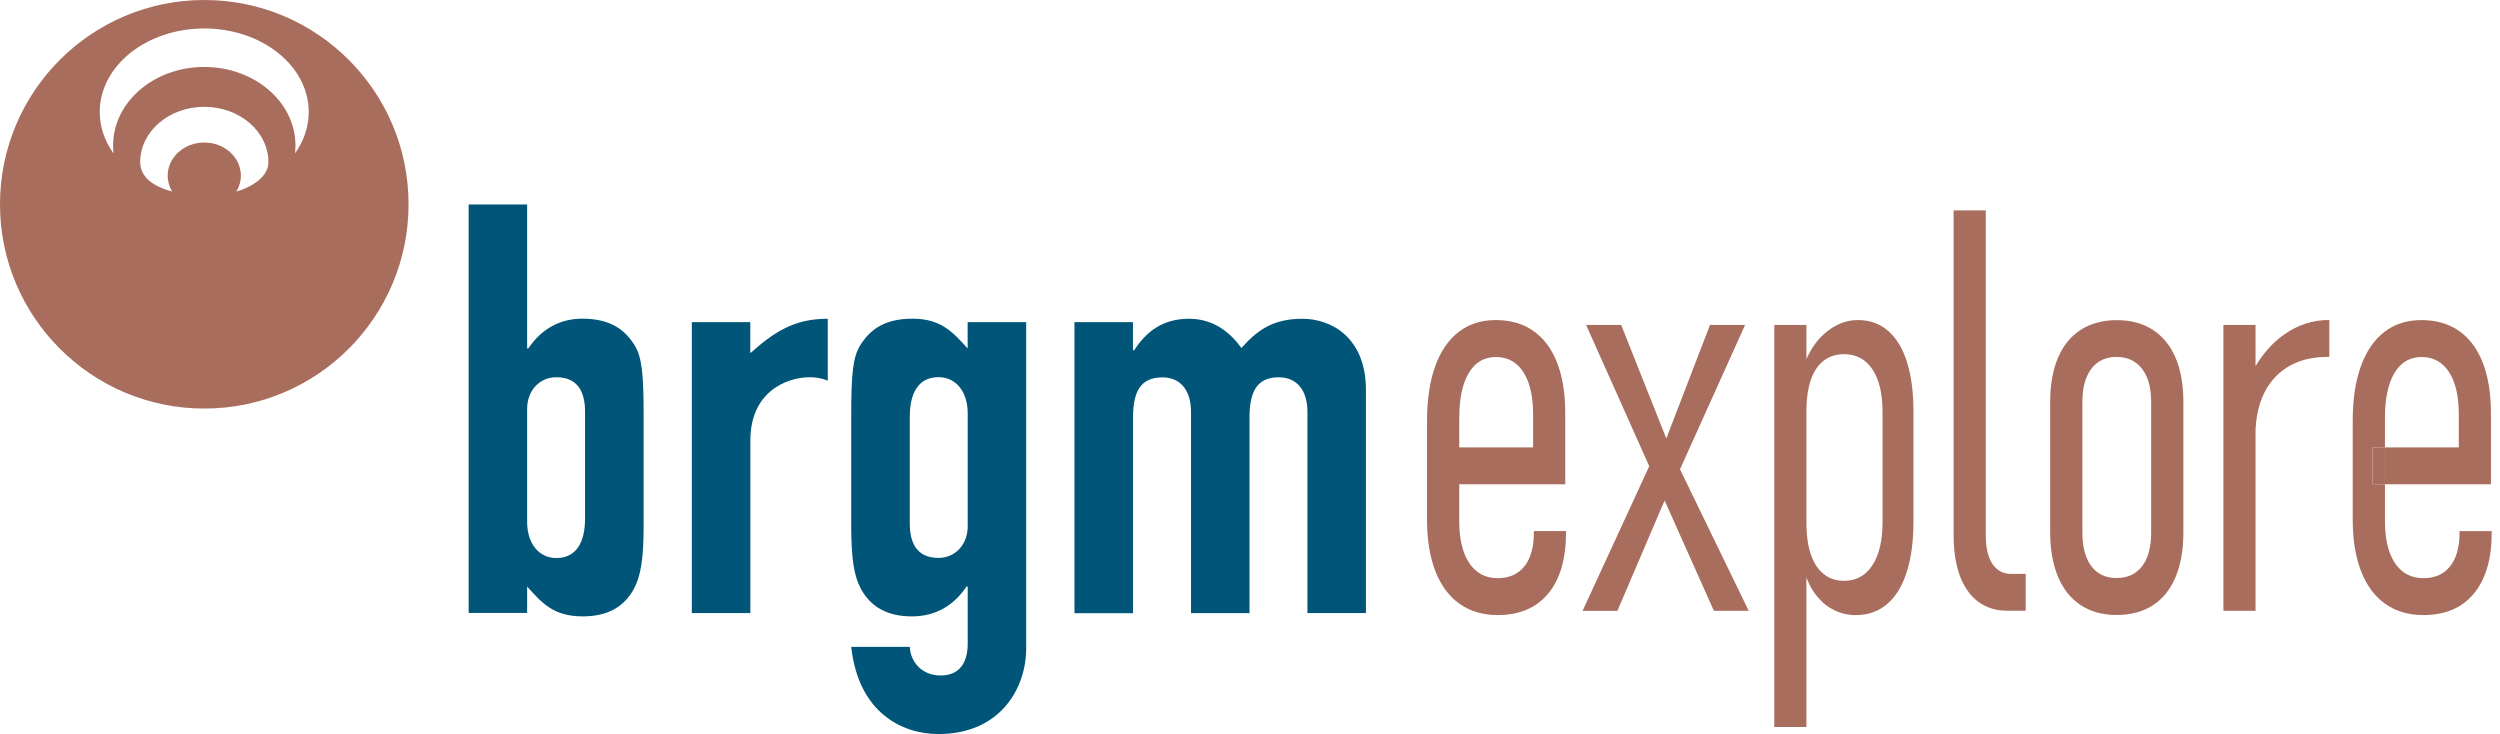
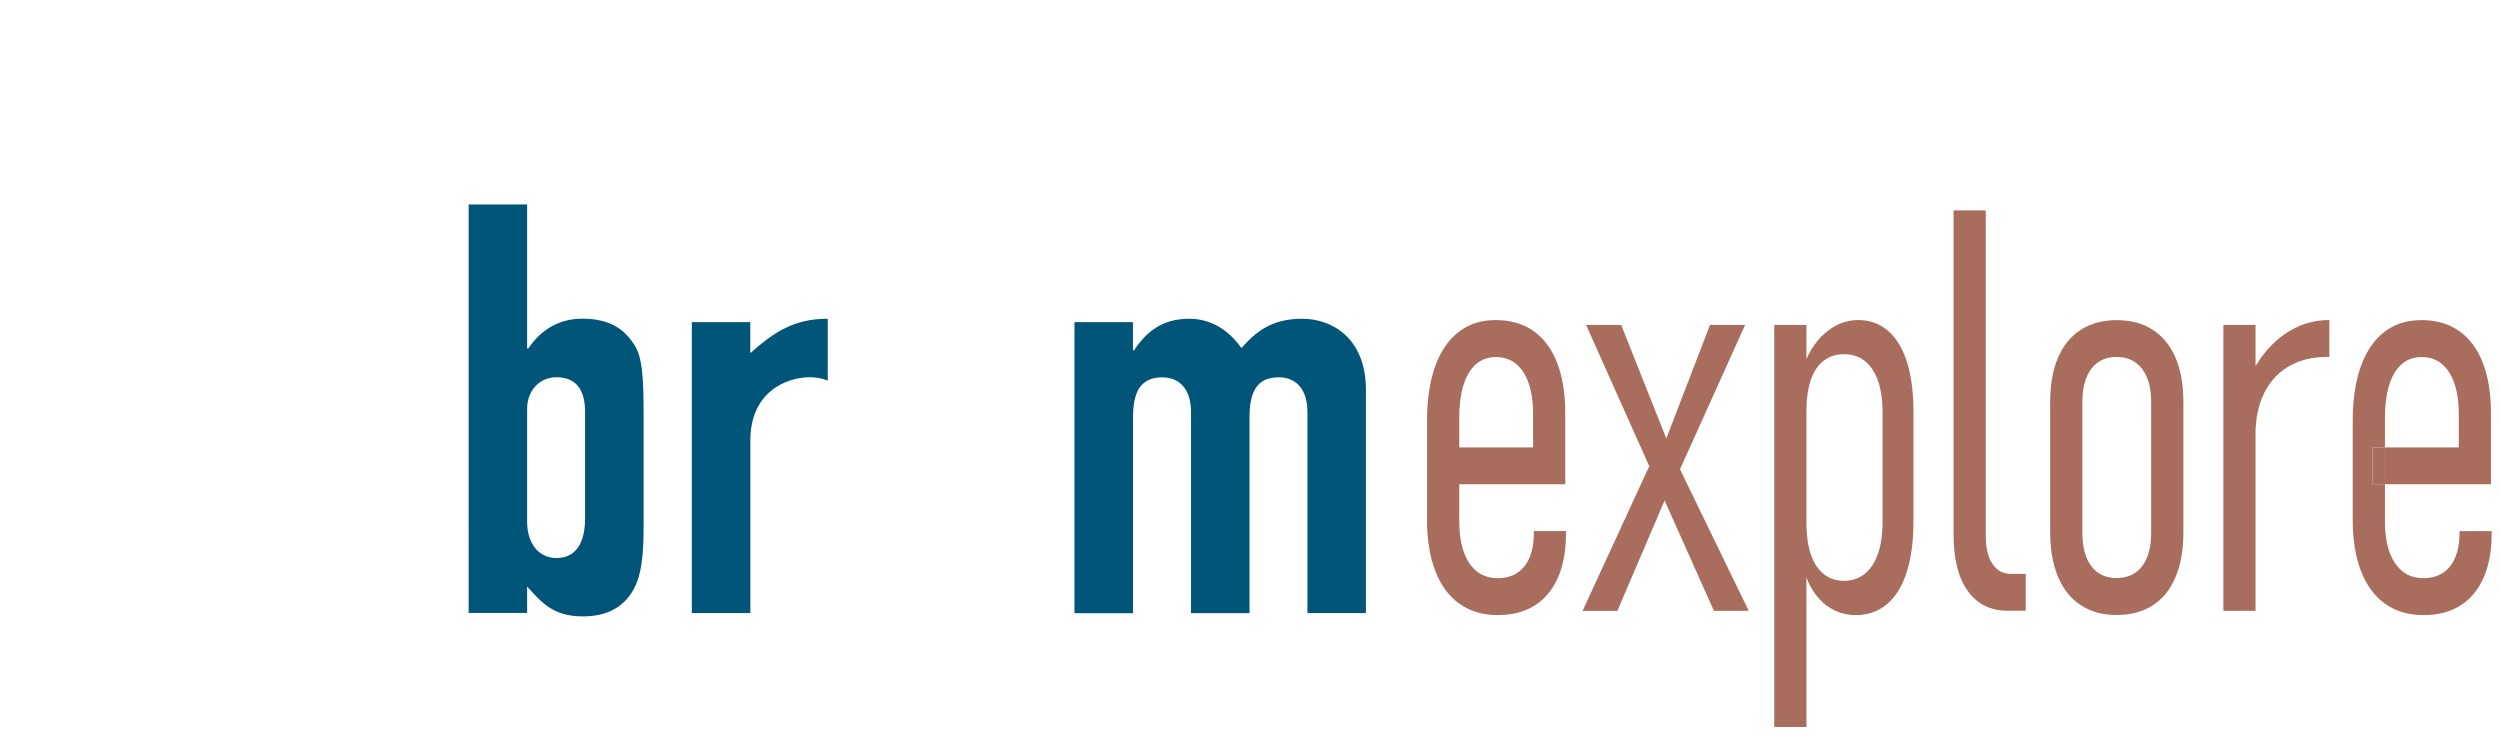
<svg xmlns="http://www.w3.org/2000/svg" id="Calque_2" width="401.331" height="117.838" version="1.1" viewBox="0 0 401.331 117.838">
  <g id="Calque_1-2">
    <g>
-       <path d="M32.793,0C14.685,0,0,14.696,0,32.793s14.685,32.793,32.793,32.793,32.793-14.674,32.793-32.793S50.913,0,32.793,0M37.945,30.742c.468-.758.725-1.628.725-2.553,0-2.933-2.632-5.308-5.876-5.308s-5.876,2.386-5.876,5.308c0,.925.268,1.795.725,2.553-1.65-.424-5.14-1.617-5.14-4.717,0-4.895,4.616-8.876,10.292-8.876s10.292,3.97,10.292,8.876c0,2.743-3.501,4.293-5.152,4.717M47.367,24.631c.033-.424.067-.847.067-1.271,0-6.969-6.556-12.611-14.641-12.611s-14.641,5.642-14.641,12.611c0,.435.022.859.078,1.271-1.405-1.962-2.219-4.237-2.219-6.646,0-7.404,7.504-13.414,16.77-13.414s16.781,5.999,16.781,13.414c0,2.42-.814,4.683-2.208,6.646h.011Z" fill="#a86d5c" />
      <path d="M75.232,32.827h9.389v23.115h.19c2.029-3.033,4.973-4.784,8.653-4.784,4.516,0,6.813,1.751,8.385,4.226,1.204,1.94,1.472,4.605,1.472,11.329v17.774c0,5.163-.457,8.006-1.561,10.047-1.661,3.033-4.416,4.416-8.196,4.416-4.705,0-6.545-2.119-8.943-4.795v4.237h-9.389V32.827M93.92,66.089c0-2.955-1.015-5.531-4.616-5.531-2.665,0-4.683,2.119-4.683,5.073v18.153c0,3.401,1.84,5.798,4.683,5.798,3.245,0,4.616-2.576,4.616-6.356v-17.138Z" fill="#005578" />
      <path d="M111.047,51.716h9.4v4.973c3.869-3.412,7.002-5.519,12.433-5.519v9.935c-.914-.368-1.84-.546-2.843-.546-3.97,0-9.578,2.487-9.578,10.136v27.72h-9.4v-46.687l-.011-.011Z" fill="#005578" />
-       <path d="M146.049,103.844c.089,2.208,1.751,4.594,4.973,4.594,3.044,0,4.326-2.119,4.326-5.073v-9.21h-.19c-2.029,3.044-4.973,4.795-8.753,4.795s-6.545-1.383-8.196-4.416c-1.104-2.029-1.561-4.884-1.561-10.047v-17.774c0-6.724.268-9.4,1.472-11.329,1.572-2.475,3.869-4.226,8.374-4.226s6.456,2.119,8.842,4.784v-4.226h9.4v52.396c0,6.356-4.148,13.726-14.094,13.726-5.709,0-12.812-3.312-13.994-13.994h9.389M146.049,84.041c0,2.944,1.015,5.519,4.605,5.519,2.676,0,4.694-2.119,4.694-5.062v-18.142c0-3.412-1.829-5.809-4.694-5.809-3.234,0-4.605,2.576-4.605,6.356v17.138Z" fill="#005578" />
      <path d="M172.475,51.716h9.4v4.516h.19c1.929-2.955,4.516-5.062,8.842-5.062,4.048,0,6.724,2.386,8.385,4.694,2.308-2.576,4.784-4.694,9.768-4.694,4.683,0,10.214,3.033,10.214,11.418v35.826h-9.389v-32.314c0-3.412-1.661-5.531-4.605-5.531-3.501,0-4.694,2.308-4.694,6.456v31.4h-9.389v-32.314c0-3.412-1.661-5.531-4.605-5.531-3.501,0-4.705,2.308-4.705,6.456v31.4h-9.4v-46.687l-.011-.033Z" fill="#005578" />
      <g>
        <path d="M246.235,85.256v.268c0,2.33-.513,4.137-1.528,5.397-1.015,1.26-2.442,1.896-4.282,1.896-1.951,0-3.468-.803-4.549-2.408-1.082-1.606-1.617-3.858-1.617-6.746v-5.921h17.016v-11.407c0-3.156-.435-5.854-1.305-8.095-.87-2.241-2.141-3.936-3.802-5.107-1.661-1.171-3.724-1.751-6.044-1.751s-4.304.624-5.954,1.896c-1.65,1.271-2.91,3.111-3.78,5.531-.87,2.42-1.305,5.33-1.305,8.753v15.912c0,3.211.457,5.954,1.349,8.24s2.185,4.025,3.869,5.218l.022.011c1.684,1.193,3.724,1.795,6.11,1.795,3.479,0,6.188-1.148,8.095-3.445s2.866-5.553,2.866-9.768v-.268h-5.163ZM235.798,59.856c1.026-1.695,2.453-2.542,4.338-2.542s3.356.803,4.404,2.409c1.048,1.606,1.572,3.869,1.572,6.791v5.308h-11.853v-4.739c0-3.122.513-5.531,1.539-7.225Z" fill="#a86d5c" />
        <polygon points="280.724 98.057 269.693 75.335 280.144 52.162 274.513 52.162 267.496 70.386 260.251 52.162 254.62 52.162 264.757 74.84 254.052 98.068 259.638 98.068 267.221 80.34 275.137 98.057 280.724 98.057" fill="#a86d5c" />
        <path d="M306.135,58.127c-.691-2.197-1.706-3.869-3.044-5.018-1.338-1.148-2.877-1.728-4.839-1.728s-3.769.747-5.43,2.23c-1.18,1.053-2.117,2.413-2.832,4.043v-5.492h-5.163v64.55h5.163v-24.036c.572,1.593,1.422,2.909,2.553,3.943l-.011.033c1.55,1.394,3.401,2.096,5.363,2.096s3.635-.591,5.018-1.751c1.383-1.16,2.442-2.866,3.167-5.129.725-2.264,1.093-4.962,1.093-8.118v-17.64c0-3.133-.346-5.787-1.037-7.984ZM302.211,83.74c0,3-.535,5.341-1.628,7.003s-2.609,2.498-4.572,2.498c-1.271,0-2.353-.368-3.267-1.104-.914-.736-1.595-1.795-2.063-3.178-.439-1.295-.663-2.864-.691-4.677v-18.668c.028-1.763.253-3.291.691-4.576.468-1.372,1.148-2.42,2.063-3.122.914-.702,1.996-1.059,3.267-1.059,1.963,0,3.49.803,4.572,2.431,1.082,1.628,1.628,3.914,1.628,6.857v17.595Z" fill="#a86d5c" />
        <path d="M318.78,85.981c0,1.94.357,3.457,1.059,4.527s1.706,1.617,2.988,1.617h2.364v5.921h-2.866c-2.776,0-4.917-1.059-6.434-3.178s-2.275-5.118-2.275-8.976v-52.117h5.163v52.218-.011Z" fill="#a86d5c" />
        <path d="M334.034,97.154c-1.606-1.048-2.821-2.576-3.657-4.572s-1.26-4.404-1.26-7.203v-20.862c0-2.765.424-5.14,1.26-7.092s2.052-3.457,3.657-4.482,3.524-1.55,5.776-1.55,4.17.513,5.776,1.55,2.821,2.531,3.657,4.482,1.26,4.326,1.26,7.092v20.996c0,2.765-.424,5.152-1.26,7.136s-2.052,3.501-3.657,4.527-3.524,1.55-5.776,1.55-4.17-.524-5.776-1.572ZM343.88,90.898c.97-1.271,1.45-3.066,1.45-5.397v-20.996c0-2.275-.491-4.036-1.472-5.308s-2.342-1.896-4.081-1.896-3.1.636-4.048,1.896-1.438,3.033-1.438,5.308v20.996c0,2.33.479,4.126,1.438,5.397s2.308,1.896,4.048,1.896,3.133-.636,4.103-1.896h0Z" fill="#a86d5c" />
        <path d="M366.694,53.689c-1.812,1.278-3.346,2.981-4.605,5.087v-6.615h-5.163v45.895h5.163v-29.179c.209-3.648,1.307-6.483,3.323-8.51,2.041-2.052,4.795-3.078,8.285-3.078h.234v-5.921c-2.62,0-5.04.769-7.237,2.319Z" fill="#a86d5c" />
        <g>
          <path d="M394.715,66.512c0-2.921-.524-5.185-1.572-6.791-1.048-1.606-2.52-2.409-4.404-2.409s-3.312.847-4.338,2.542c-1.026,1.695-1.539,4.103-1.539,7.225v4.739h11.853v-5.308Z" fill="none" />
          <rect x="380.844" y="71.82" width="2.018" height="5.921" fill="#a86d5c" />
          <path d="M394.837,85.256v.268c0,2.33-.513,4.137-1.528,5.397-1.015,1.26-2.442,1.896-4.282,1.896-1.951,0-3.468-.803-4.549-2.408-1.082-1.606-1.617-3.858-1.617-6.746v-5.921h-2.018v-5.921h2.018v-4.739c0-3.122.513-5.531,1.539-7.225,1.026-1.695,2.453-2.542,4.338-2.542s3.356.803,4.404,2.409c1.048,1.606,1.572,3.869,1.572,6.791v5.308h-11.853v5.921h17.016v-11.407c0-3.156-.435-5.854-1.305-8.095-.87-2.241-2.141-3.936-3.802-5.107-1.661-1.171-3.724-1.751-6.044-1.751s-4.304.624-5.954,1.896c-1.65,1.271-2.91,3.111-3.78,5.531-.87,2.42-1.305,5.33-1.305,8.753v15.912c0,3.211.457,5.954,1.349,8.24s2.185,4.025,3.869,5.218l.022.011c1.684,1.193,3.724,1.795,6.11,1.795,3.479,0,6.188-1.148,8.095-3.445s2.866-5.553,2.866-9.768v-.268h-5.163Z" fill="#a86d5c" />
        </g>
      </g>
    </g>
  </g>
</svg>